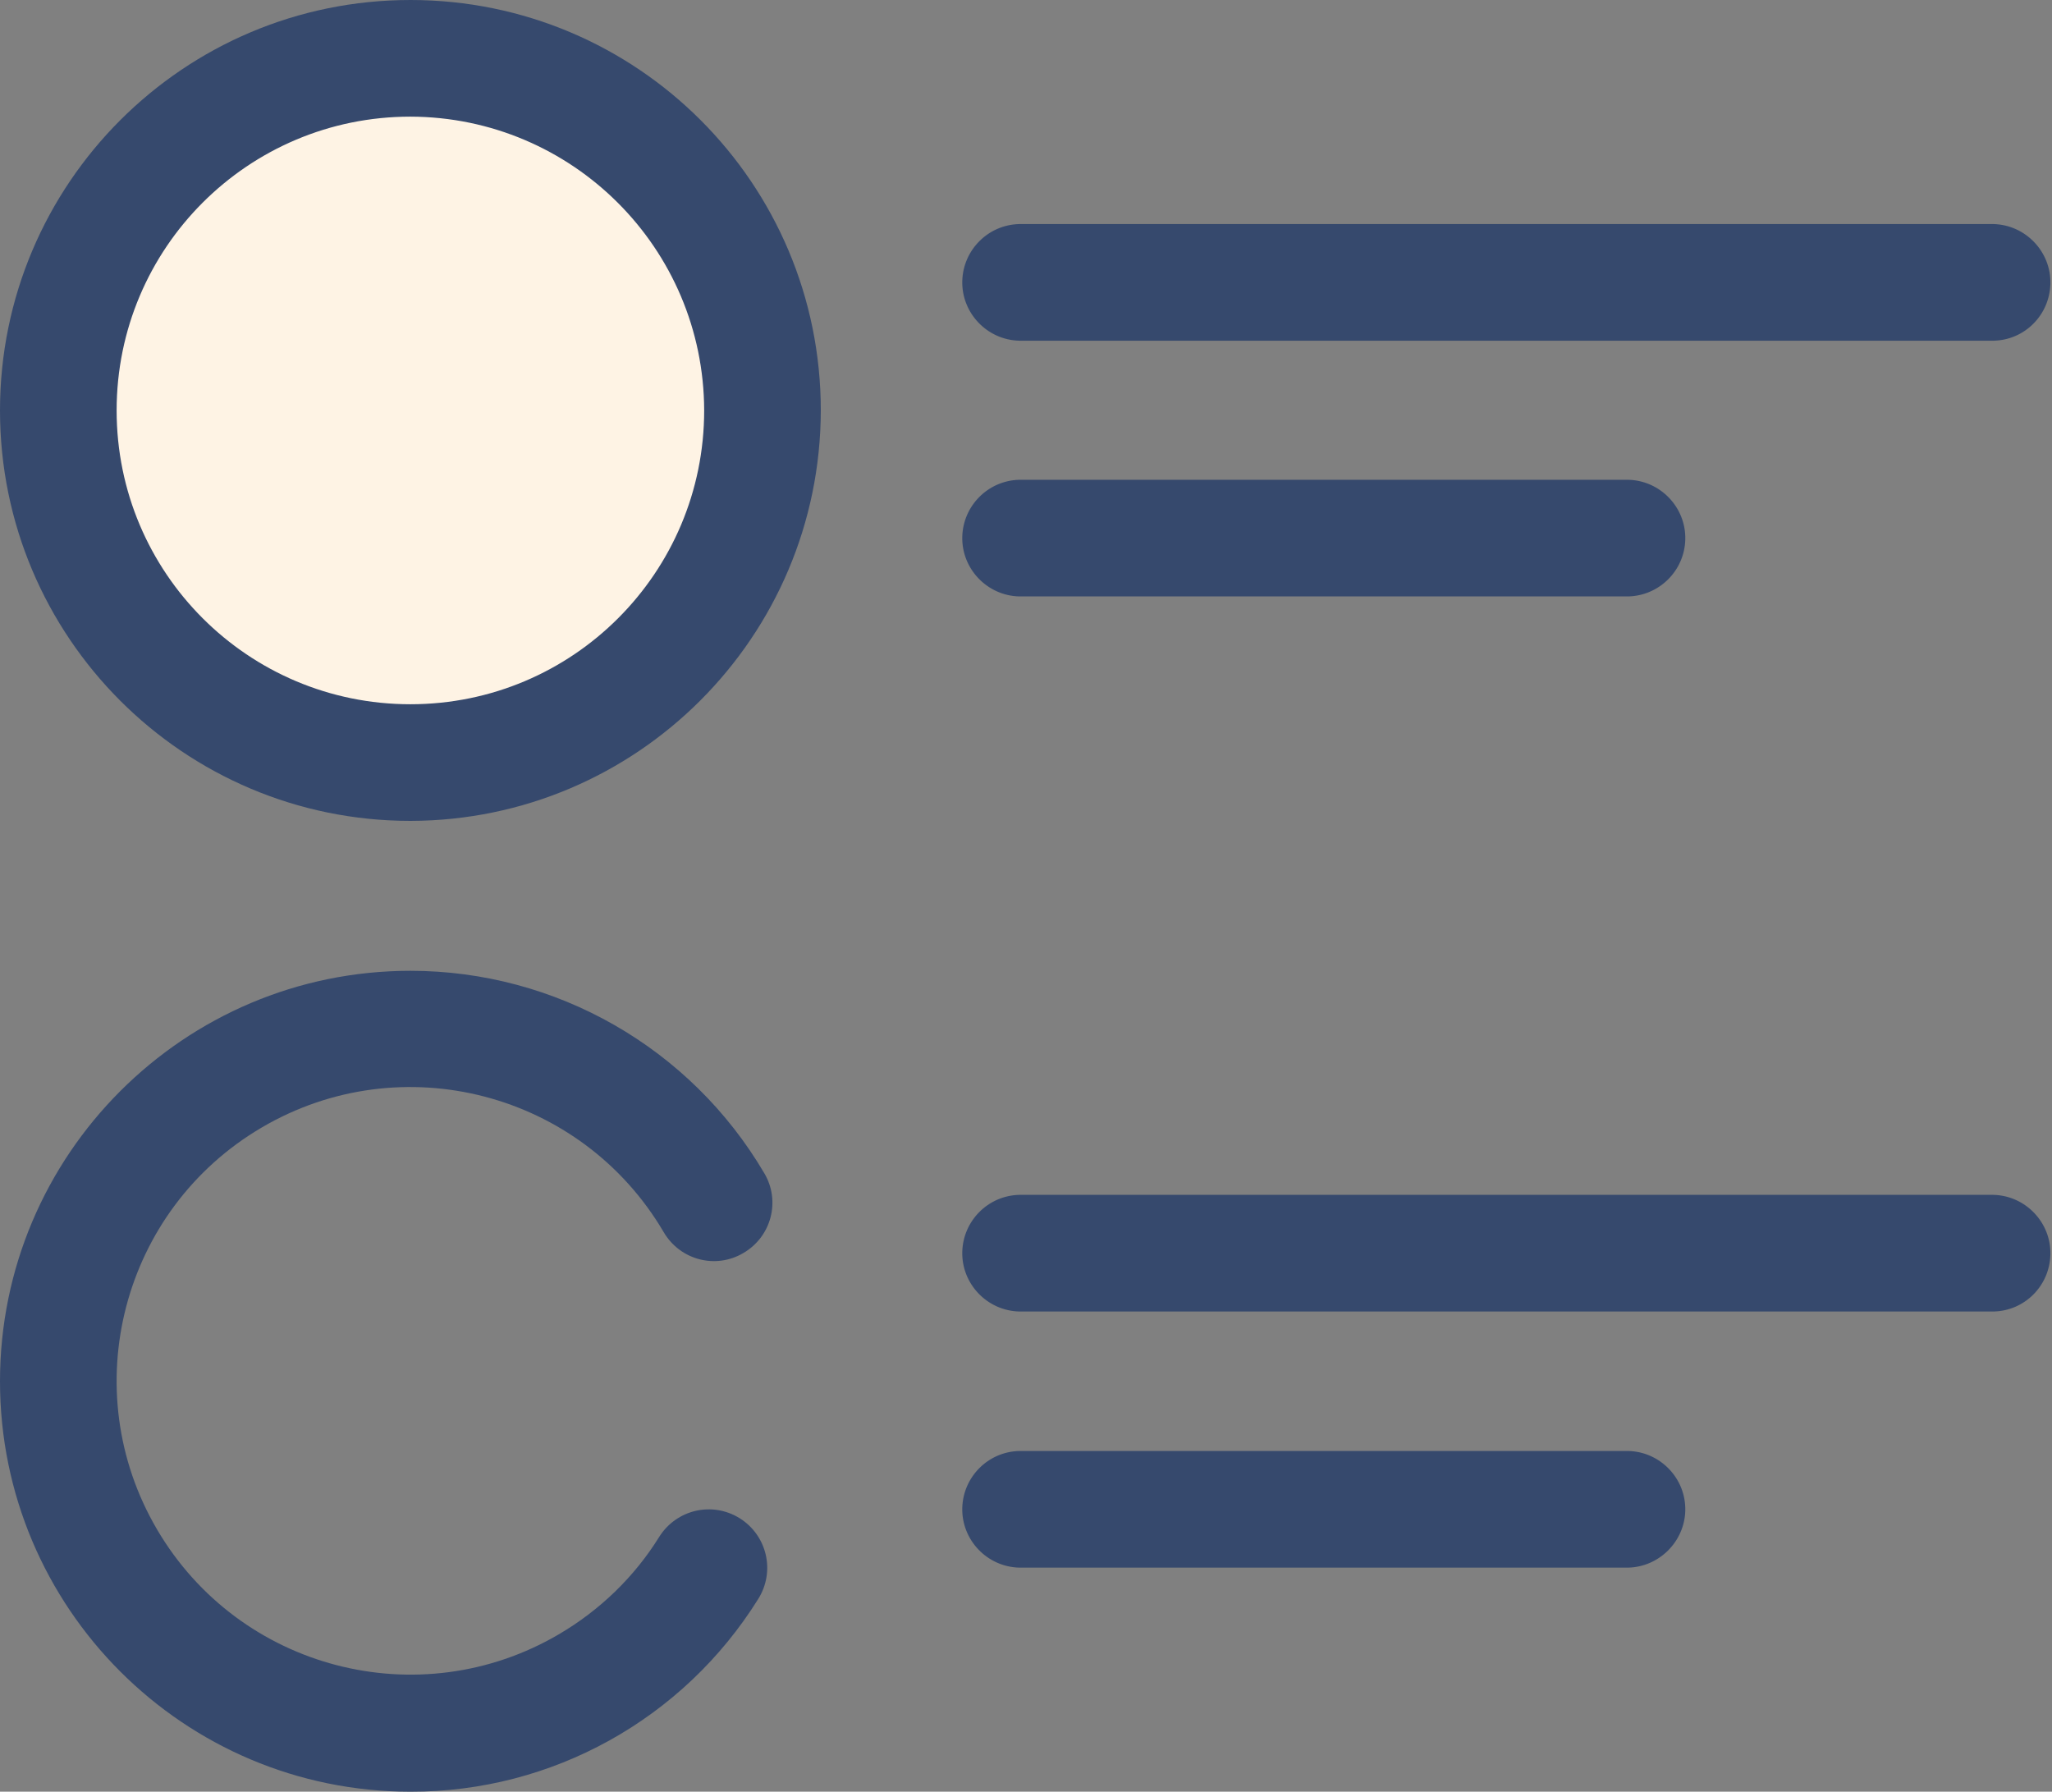
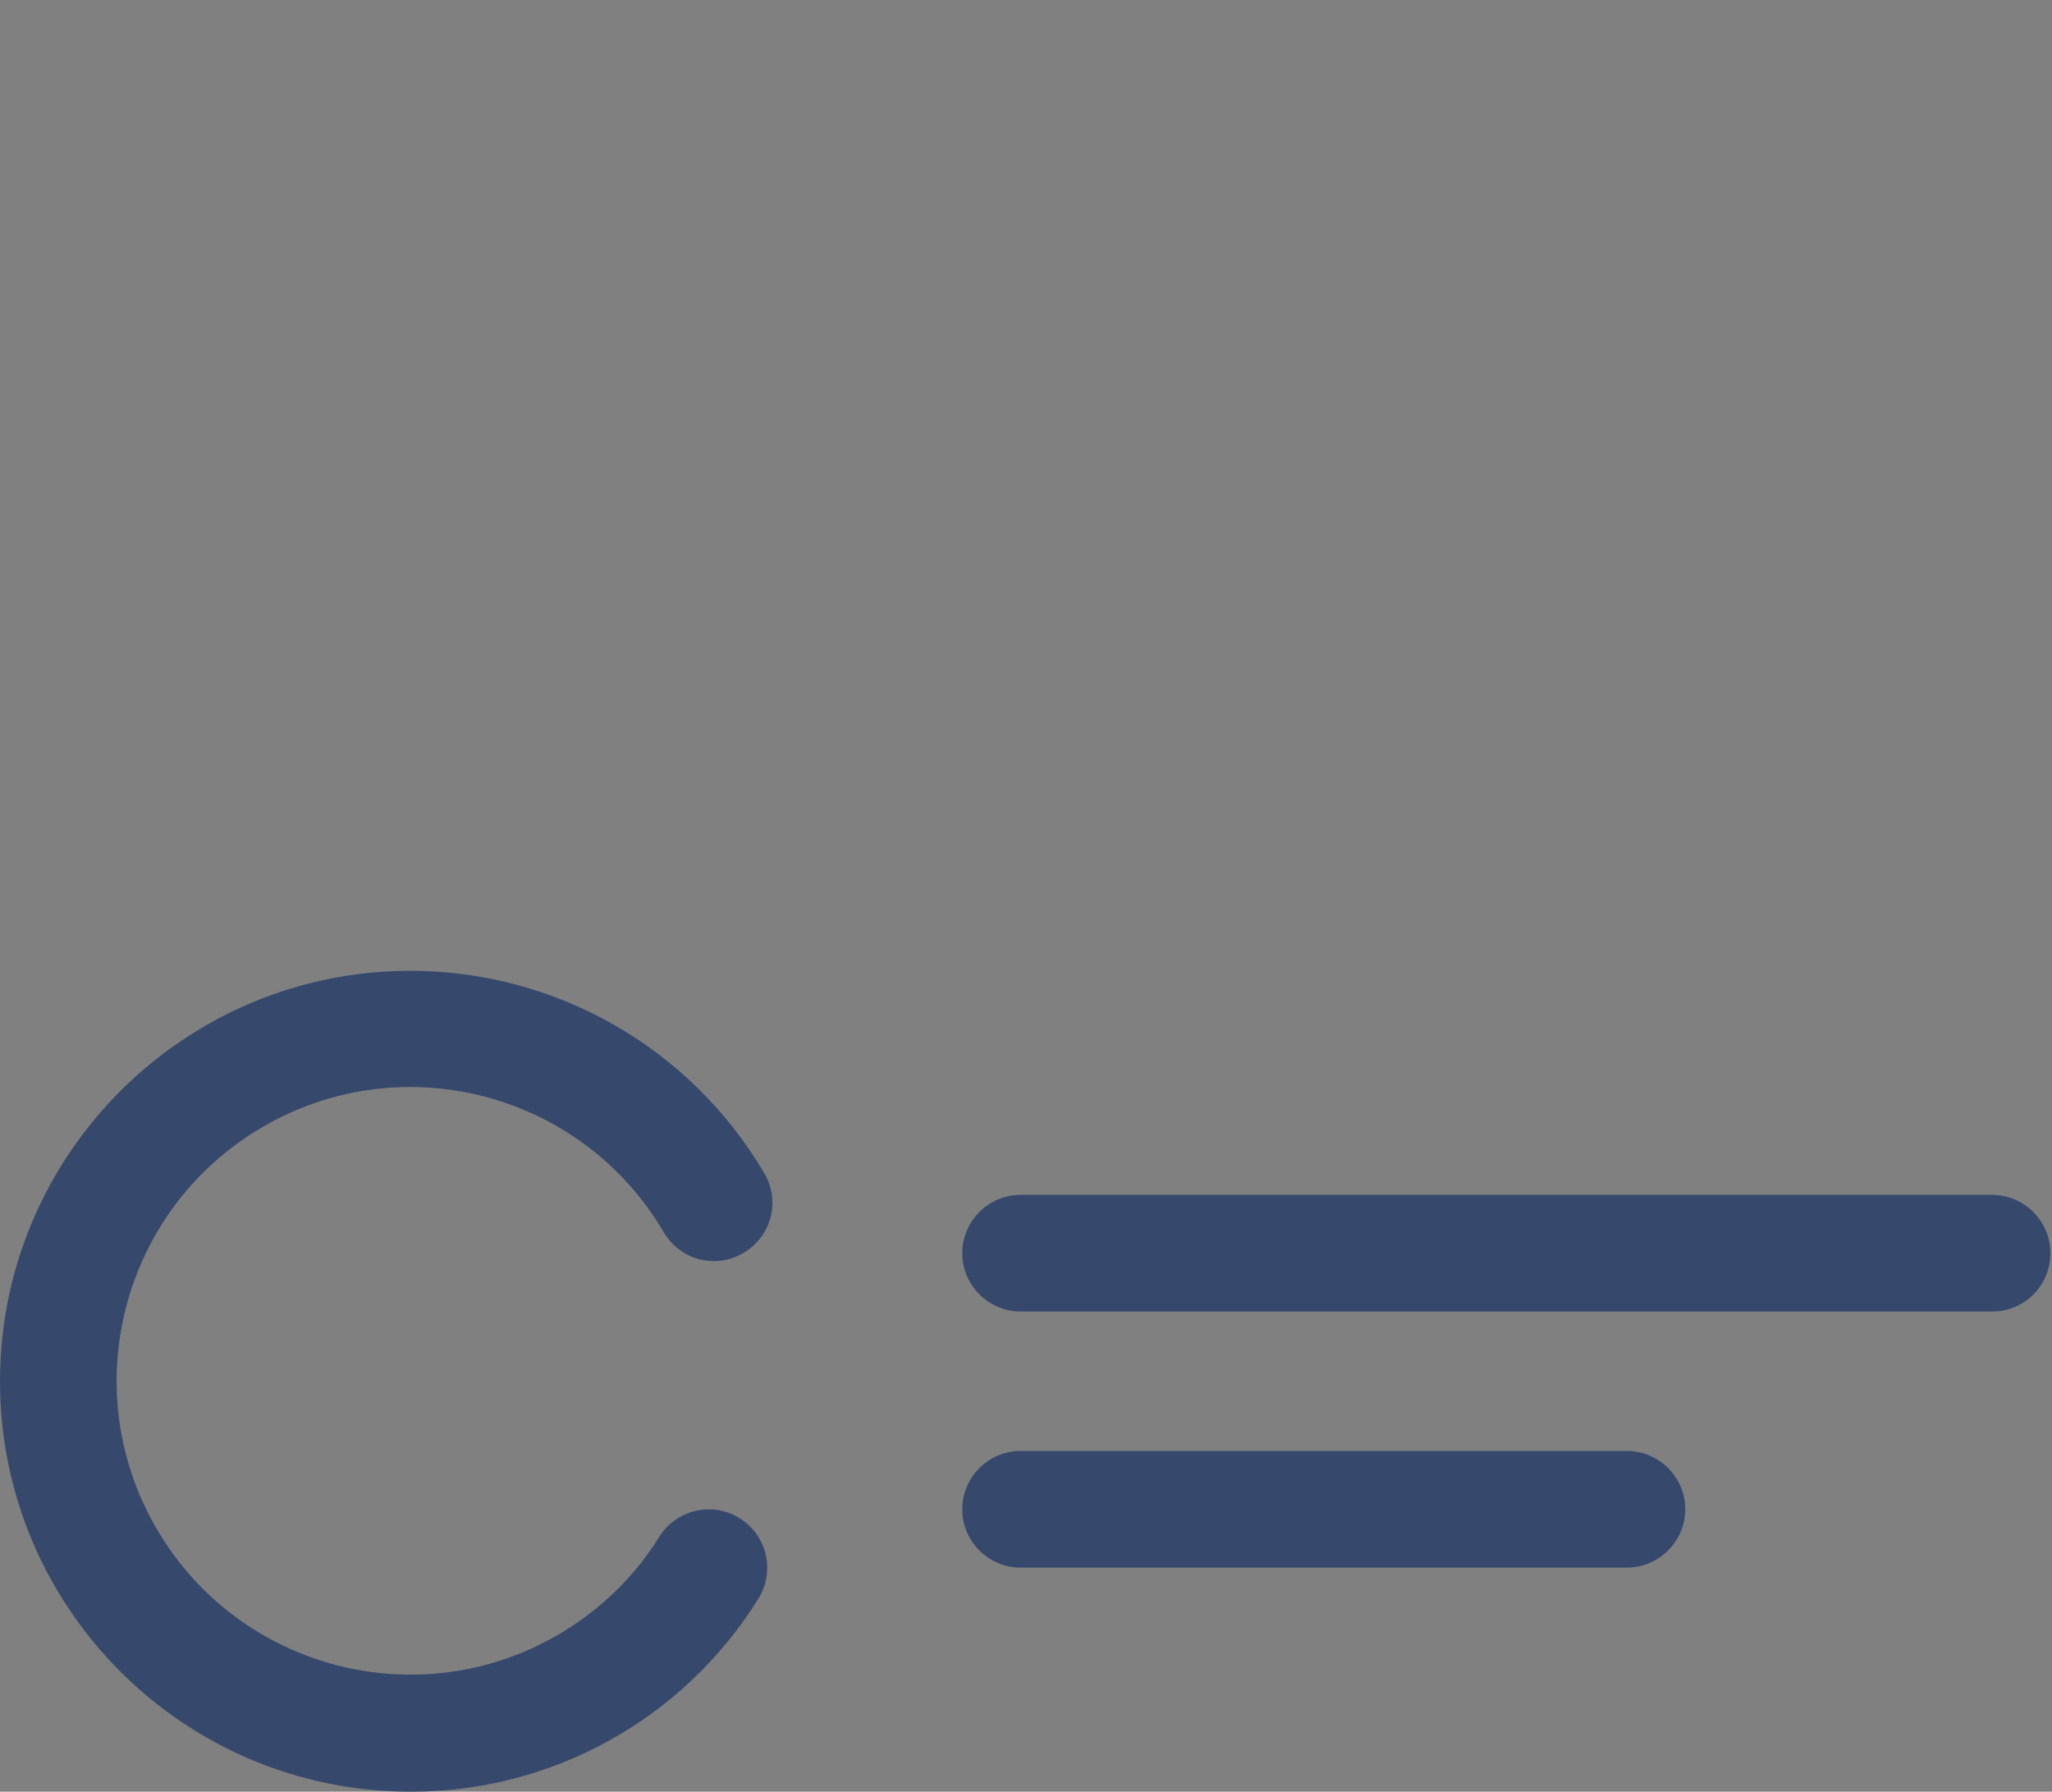
<svg xmlns="http://www.w3.org/2000/svg" viewBox="0 0 512 447">
  <rect x="0" y="0" width="512" height="447" fill="#808080" stroke="none" />
  <path style="fill: #36496d" d="M102.4 447C45.8 447 0 401.1 0 344.6s45.9-102.4 102.4-102.4c36.3 0 69.9 19.2 88.3 50.5 4.1 6.9 1.8 15.8-5.2 19.9-6.9 4.1-15.8 1.8-19.9-5.2-20.5-34.9-65.4-46.6-100.3-26.1s-46.6 65.4-26.1 100.3 65.4 46.6 100.3 26.1c10.2-6 18.8-14.3 25-24.3 4.3-6.8 13.2-8.9 20.1-4.6 6.8 4.3 8.9 13.2 4.6 20.1-18.7 30-51.5 48.2-86.8 48.1zm395.1-119.8H254.3c-8-.2-14.4-6.9-14.2-14.9.2-7.7 6.4-14 14.2-14.2h243.1c8 .2 14.4 6.9 14.2 14.9-.2 7.8-6.4 14-14.1 14.2zm-91.2 63.9h-152c-8-.2-14.4-6.9-14.2-14.9.2-7.7 6.4-14 14.2-14.2h152c8 .2 14.4 6.9 14.2 14.9-.2 7.7-6.5 14-14.2 14.2z" />
-   <circle style="fill: #fef3e4" cx="102.4" cy="102.4" r="87.8" />
-   <path style="fill: #36496d" d="M102.4 204.8C45.8 204.8 0 158.9 0 102.4S45.8 0 102.4 0s102.4 45.8 102.4 102.4c-.1 56.5-45.9 102.3-102.4 102.4zm0-175.7c-40.5 0-73.3 32.8-73.3 73.3s32.8 73.3 73.3 73.3 73.3-32.8 73.3-73.3c-.1-40.5-32.9-73.2-73.3-73.3zM497.5 85H254.3c-8-.2-14.4-6.9-14.2-14.9.2-7.7 6.4-14 14.2-14.2h243.1c8 .2 14.4 6.9 14.2 14.9-.2 7.8-6.4 14-14.1 14.2zm-91.2 63.8h-152c-8-.2-14.4-6.9-14.2-14.9.2-7.7 6.4-14 14.2-14.2h152c8 .2 14.4 6.9 14.2 14.9-.2 7.8-6.5 14-14.2 14.2z" />
</svg>